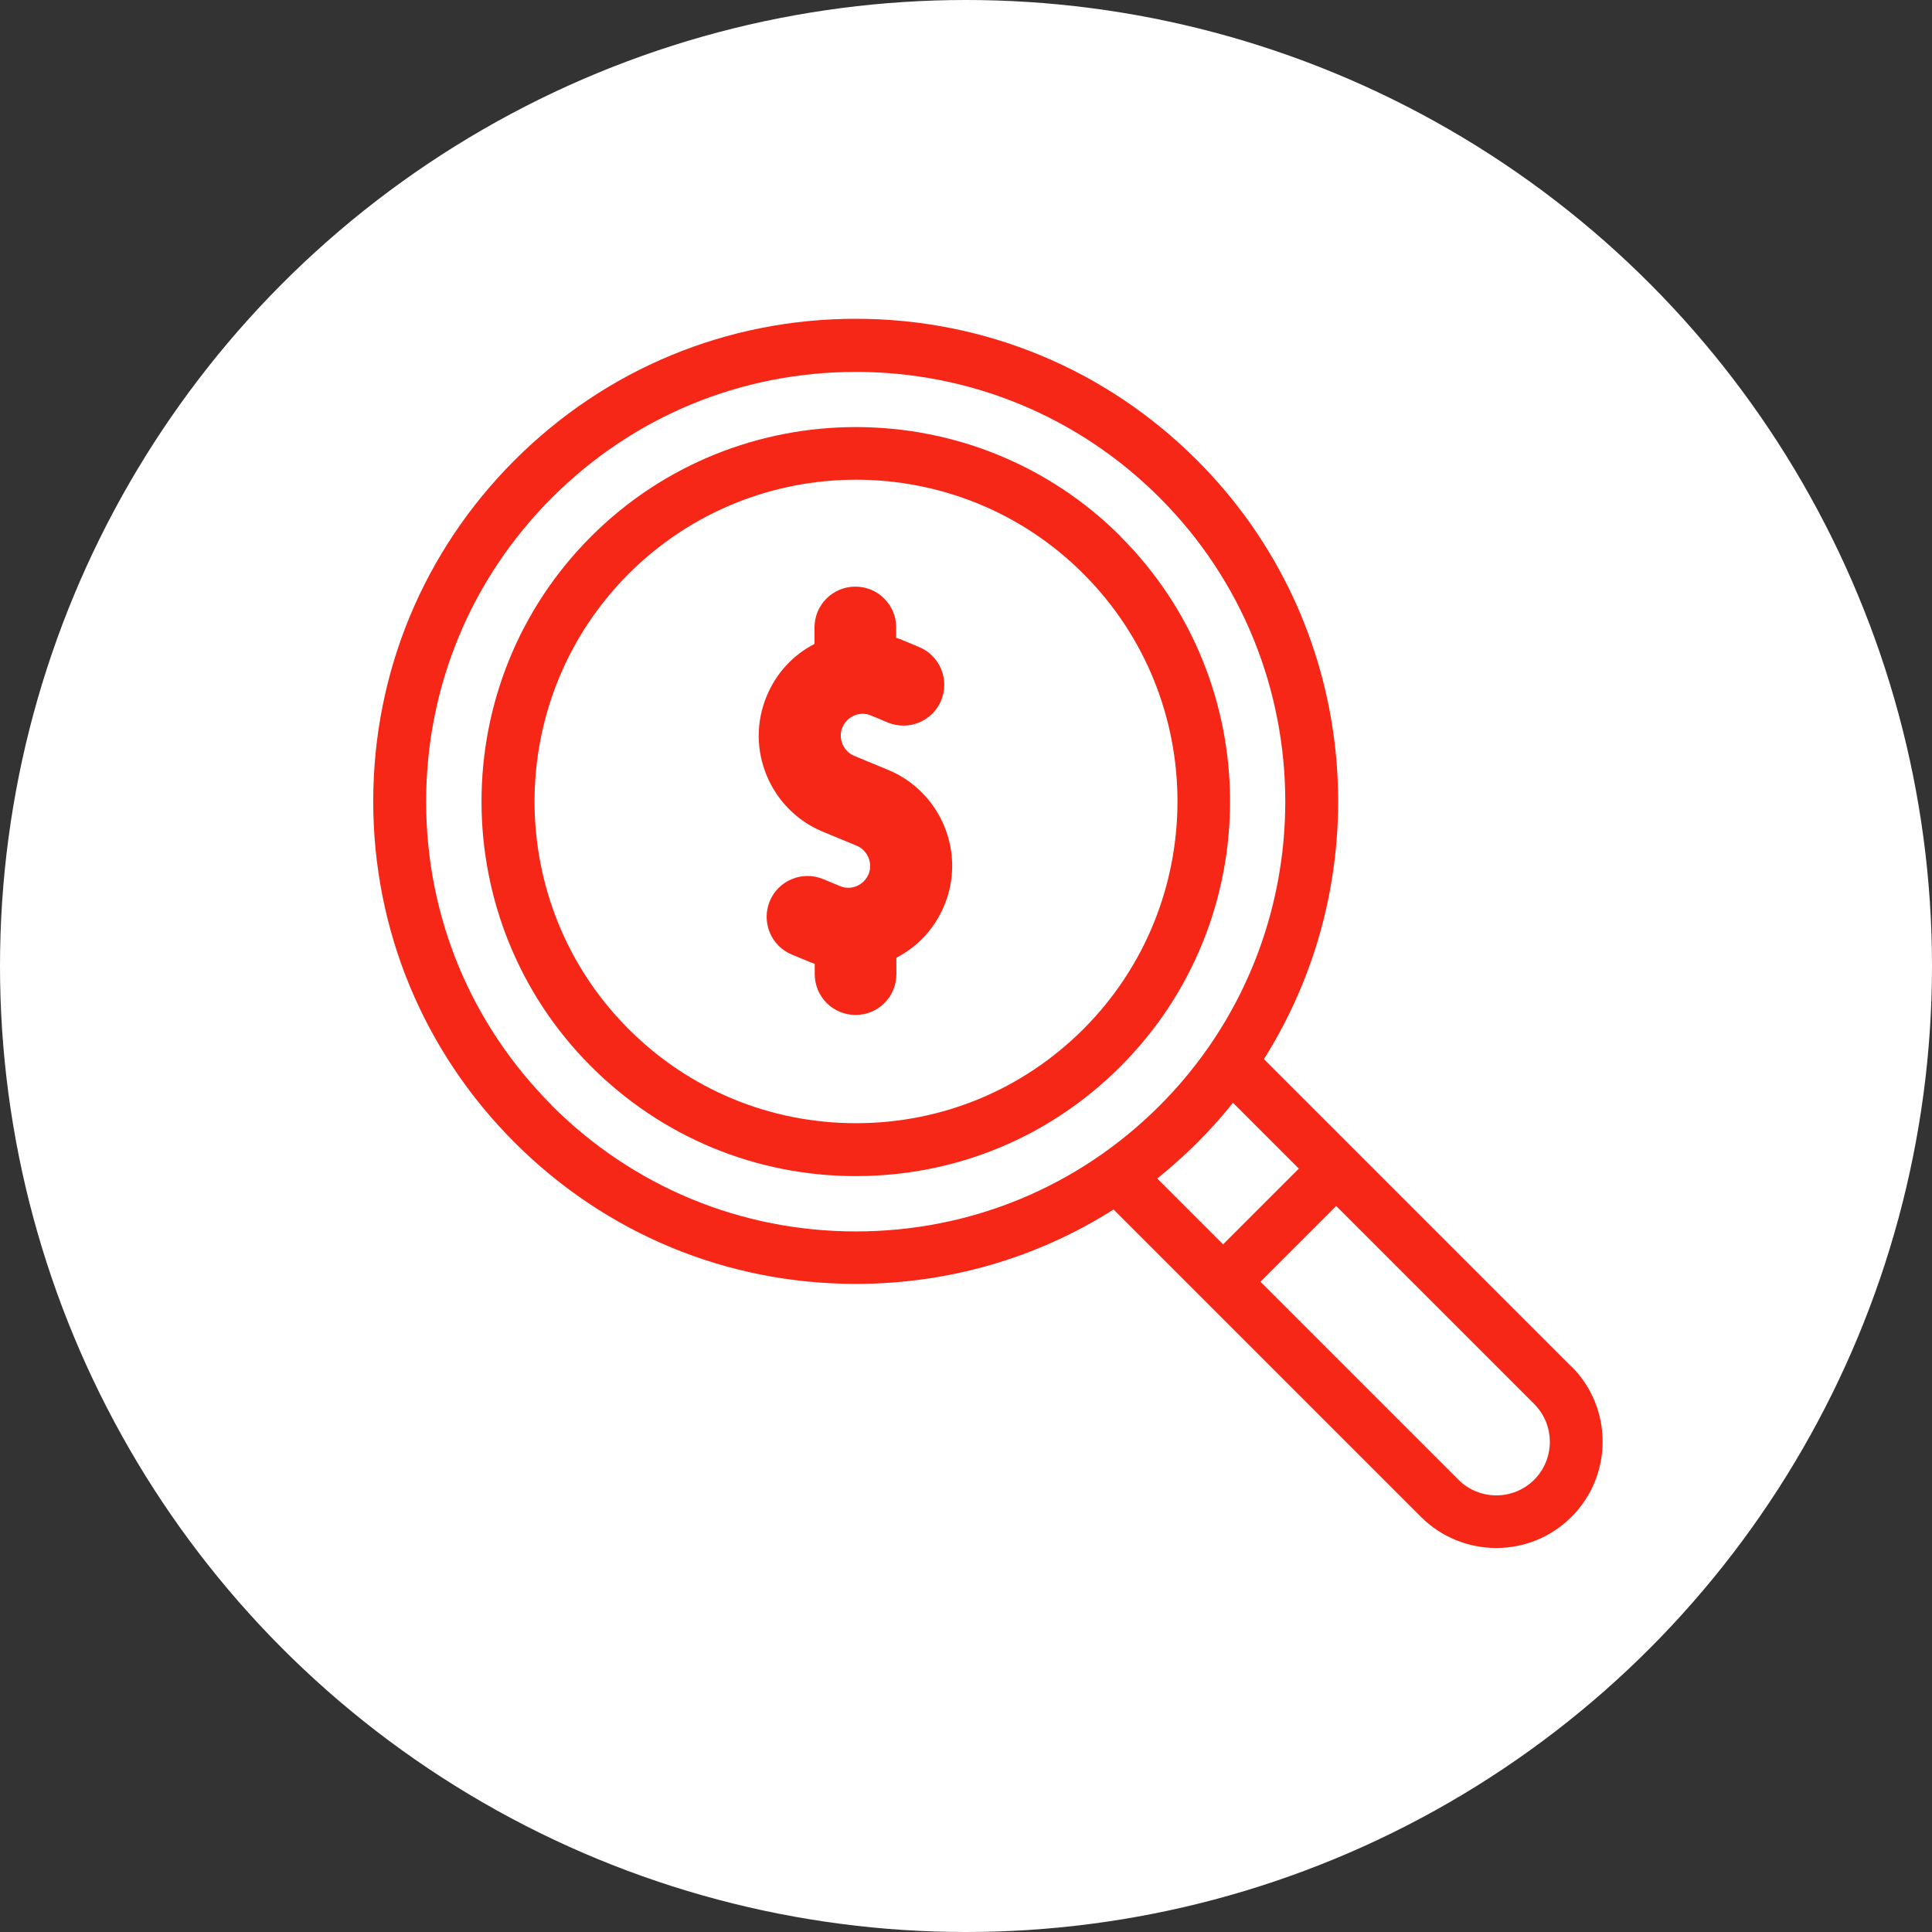
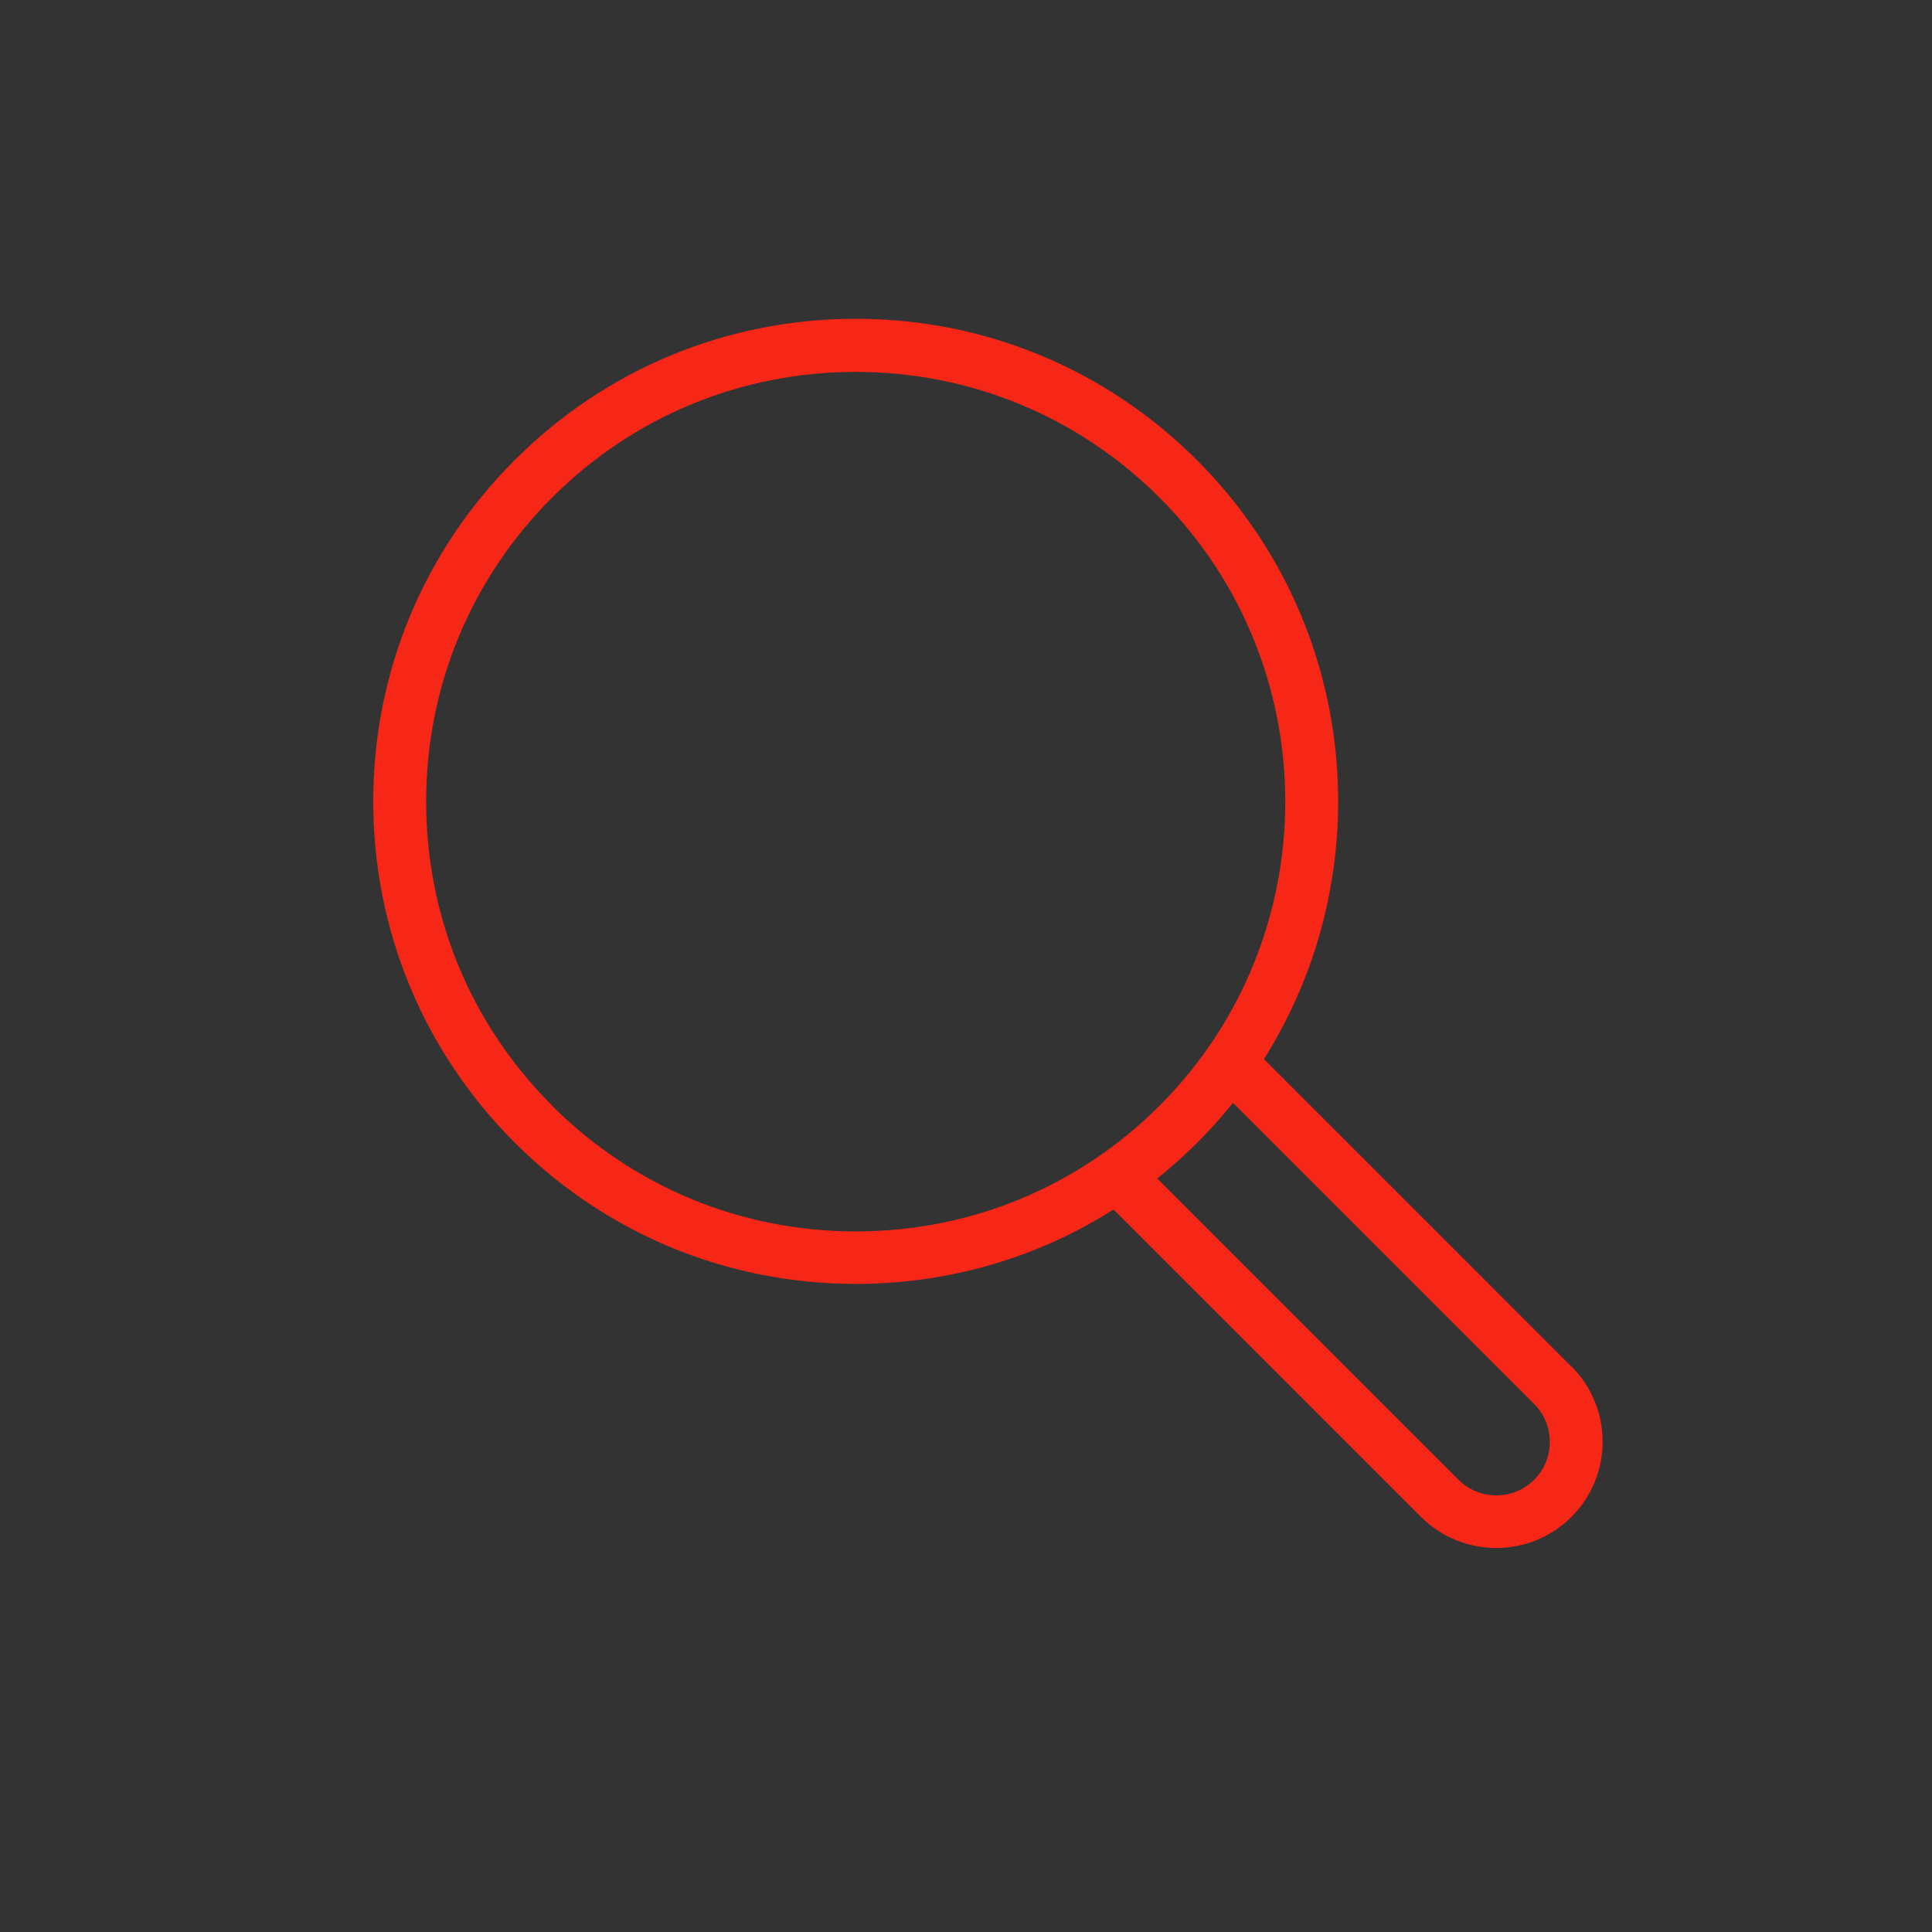
<svg xmlns="http://www.w3.org/2000/svg" id="_圖層_2" data-name="圖層 2" viewBox="0 0 88 88">
  <rect x="0" y="0" width="88" height="88" fill="#333333" stroke="none" />
  <defs>
    <style>      .cls-1 {        fill: #f72717;      }      .cls-2 {        fill: #fff;      }    </style>
  </defs>
  <g id="_圖層_1-2" data-name="圖層 1">
    <g>
-       <circle class="cls-2" cx="44" cy="44" r="44" />
      <g>
        <g>
-           <path class="cls-1" d="M56.12,59.17c-.31,0-.62-.12-.85-.35-.47-.47-.47-1.23,0-1.7l4.33-4.33c.47-.47,1.23-.47,1.7,0,.47.47.47,1.23,0,1.7l-4.33,4.33c-.24.23-.54.35-.85.35h0Z" />
          <g>
            <path class="cls-1" d="M71.58,62.25l-14.01-14.01c5.36-8.49,4.35-19.89-3.05-27.28-4.15-4.15-9.67-6.44-15.54-6.44s-11.39,2.29-15.54,6.44c-4.15,4.15-6.44,9.67-6.44,15.54s2.29,11.39,6.44,15.54c4.15,4.15,9.67,6.44,15.54,6.44,4.22,0,8.26-1.18,11.74-3.39l14,14c.94.94,2.19,1.42,3.43,1.42s2.48-.47,3.43-1.42c1.89-1.89,1.89-4.96,0-6.85h0ZM25.14,50.35c-3.7-3.7-5.73-8.61-5.73-13.84s2.04-10.15,5.73-13.84c3.7-3.7,8.61-5.73,13.84-5.73s10.15,2.04,13.84,5.73c7.63,7.63,7.63,20.05,0,27.69-3.7,3.7-8.61,5.73-13.84,5.73s-10.15-2.04-13.84-5.73h0ZM69.88,67.4c-.95.95-2.5.95-3.45,0l-13.72-13.72c.63-.51,1.24-1.05,1.82-1.63s1.13-1.19,1.63-1.82l13.72,13.72c.95.95.95,2.5,0,3.45Z" />
-             <path class="cls-1" d="M51.05,24.44c-6.65-6.65-17.48-6.65-24.13,0-6.65,6.65-6.65,17.48,0,24.13,3.22,3.22,7.51,5,12.06,5s8.84-1.77,12.06-5c6.65-6.65,6.65-17.48,0-24.13h0ZM49.35,46.87c-2.77,2.77-6.45,4.29-10.36,4.29s-7.59-1.52-10.36-4.29c-5.71-5.71-5.71-15.01,0-20.73,2.86-2.86,6.61-4.29,10.36-4.29s7.51,1.43,10.36,4.29c5.71,5.71,5.71,15.01,0,20.73Z" />
          </g>
        </g>
-         <path class="cls-1" d="M40.46,35.07l-1.55-.64c-.5-.21-.75-.8-.54-1.3.14-.33.4-.48.54-.54.14-.06.43-.14.76,0l.77.32c.95.39,2.04-.06,2.43-1.01.39-.95-.06-2.04-1.01-2.43l-.77-.32c-.09-.04-.18-.07-.27-.1v-.47c0-1.03-.83-1.86-1.86-1.86s-1.86.83-1.86,1.86v.75c-.99.51-1.75,1.34-2.18,2.38-1,2.4.15,5.17,2.55,6.17l1.55.64c.5.21.75.8.54,1.3-.14.33-.4.48-.54.54s-.43.14-.76,0l-.77-.32c-.95-.39-2.04.06-2.43,1.01s.06,2.04,1.01,2.43l.77.32c.09.04.18.07.27.1v.47c0,1.03.83,1.86,1.86,1.86s1.86-.83,1.86-1.86v-.75c.99-.51,1.75-1.34,2.18-2.38,1-2.4-.15-5.17-2.55-6.17h0Z" />
      </g>
    </g>
  </g>
</svg>